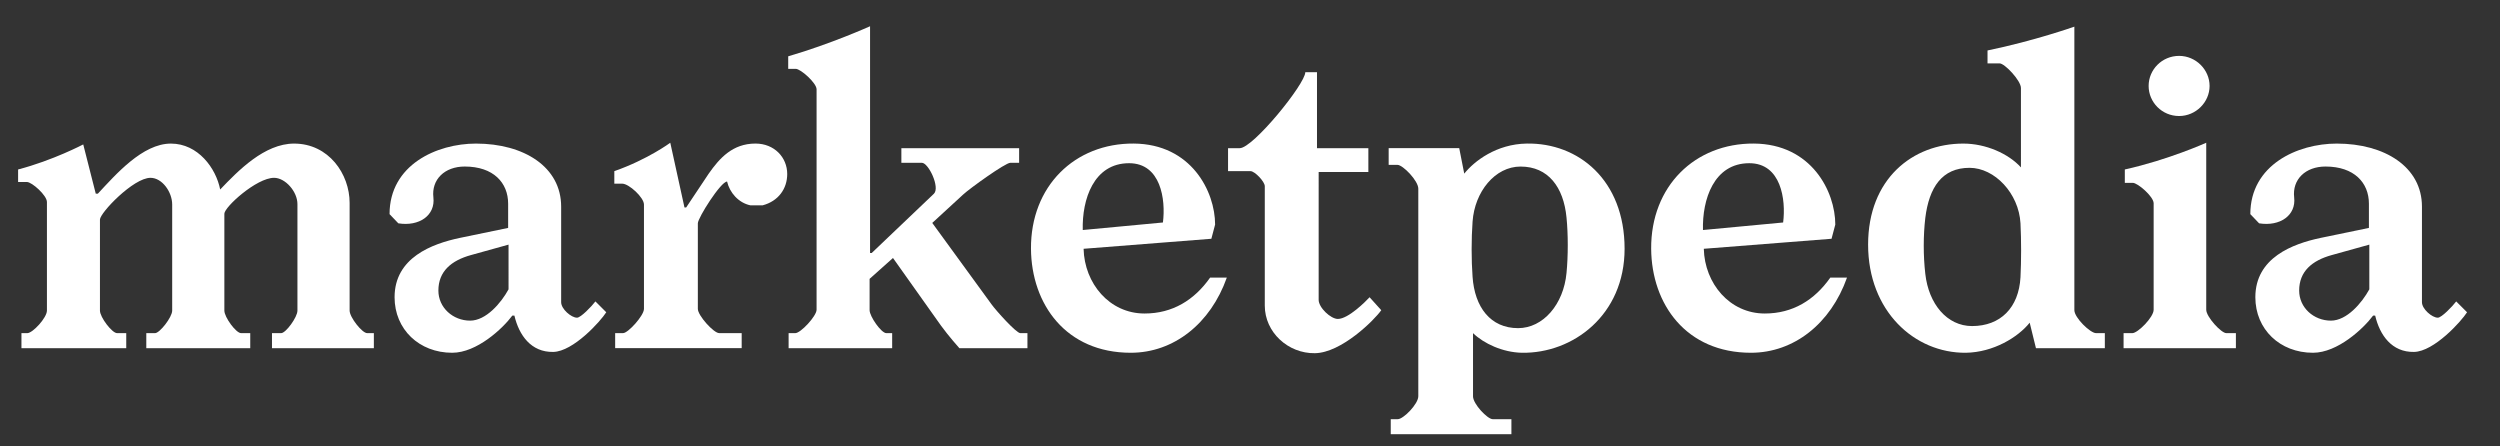
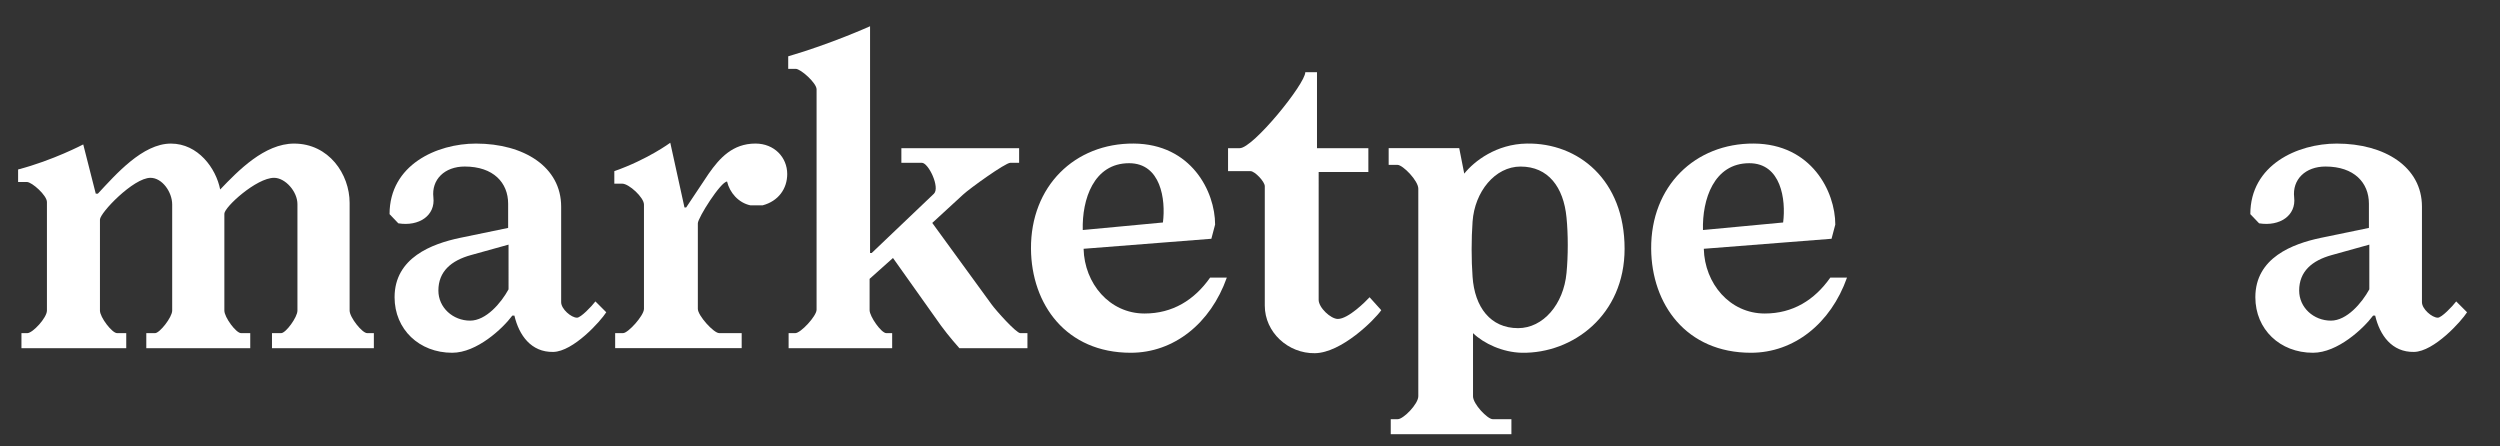
<svg xmlns="http://www.w3.org/2000/svg" version="1.1" id="Layer_1" x="0px" y="0px" viewBox="0 0 986 176" style="enable-background:new 0 0 986 176;" xml:space="preserve">
  <rect x="0" y="0" width="986" height="176" fill="#333333" stroke="none" />
  <style type="text/css">
	.st0{fill:#FFFFFF;}
</style>
  <g>
    <path class="st0" d="M39.42,122.5c0,2.63,4.78,8.89,6.75,8.89h3.62v5.93H8.46v-5.93h2.31c2.14,0,7.74-6.09,7.74-8.89V79.68   c0-2.63-5.93-7.9-7.9-7.9H7.14v-4.94c13.83-3.62,25.69-9.88,25.69-9.88l4.94,19.43h0.82c7.08-7.58,17.62-19.76,28.82-19.76   c10.7,0,17.79,9.72,19.43,18.11c7.08-7.41,17.46-18.11,29.15-18.11c13.67,0,21.9,12.02,21.9,23.38v42.49   c0,2.63,4.94,8.89,6.92,8.89h2.64v5.93h-40.18v-5.93h3.62c1.81,0,6.42-6.26,6.42-8.89V80.5c0-4.94-4.78-10.37-9.22-10.37   c-6.92,0-19.6,11.53-19.6,14.16v38.21c0,2.63,4.61,8.89,6.59,8.89h3.62v5.93H57.7v-5.93h3.46c1.81,0,6.75-6.26,6.75-8.89V80.67   c0-4.94-3.95-10.54-8.56-10.54c-6.75,0-19.93,13.83-19.93,16.47V122.5z" />
    <path class="st0" d="M202.88,124.47h-0.82c-3.79,5.11-14,14.66-23.71,14.66c-13.01,0-22.73-9.22-22.73-21.9   c0-15.64,14.82-21.08,25.69-23.39l19.1-3.95v-9.55c0-8.23-5.76-14.66-17.13-14.66c-7.9,0-13.17,5.11-12.35,12.19   c0.82,7.08-5.6,11.53-13.83,10.21l-3.46-3.62c0-19.43,18.61-27.83,34.09-27.83c18.94,0,33.59,9.22,33.59,24.87v37.71   c0,2.64,3.95,6.09,6.26,6.09c1.48,0,5.76-4.45,7.25-6.42l4.28,4.28c-2.31,3.62-13.01,15.48-20.91,15.64   C209.47,138.97,204.69,132.21,202.88,124.47z M200.57,96.48l-14.82,4.12c-7.74,2.14-12.85,6.42-12.85,14   c0,6.75,5.76,11.86,12.52,11.86c6.26,0,12.19-6.92,15.15-12.35V96.48z" />
    <path class="st0" d="M279.52,68.48c4.28-6.09,9.39-11.86,18.44-11.86c7.41,0,12.52,5.43,12.52,12.02c0,5.76-3.46,10.7-9.72,12.35   h-4.78c-4.78-0.99-8.23-5.11-9.22-9.39c-2.47,0-11.53,14.33-11.53,16.47v33.76c0,2.63,6.26,9.55,8.4,9.55h8.89v5.93h-49.9v-5.93   h3.13c1.98,0,8.23-6.92,8.23-9.55V80.67c0-2.8-5.93-8.23-8.56-8.23h-3.13v-4.94c13.17-4.61,22.07-11.2,22.07-11.2l5.6,25.53h0.66   L279.52,68.48z" />
    <path class="st0" d="M352.19,101.75l-9.22,8.23v12.35c0,2.47,4.61,9.06,6.59,9.06h2.31v5.93h-40.84v-5.93h2.63   c2.14,0,8.4-6.75,8.4-9.22V35.22c0-2.47-6.26-8.07-8.23-8.07h-2.96v-4.94c16.96-4.94,32.28-11.86,32.28-11.86v89.42h0.66   l24.54-23.38c2.47-2.47-2.14-12.19-4.78-12.19h-8.07v-5.76h46.44v5.76h-3.46c-1.98,0-16.14,10.21-18.61,12.52l-12.19,11.2   l23.38,32.11c1.65,2.31,9.72,11.36,11.36,11.36h2.8v5.93h-26.84c0,0-4.28-4.78-7.25-8.89L352.19,101.75z" />
    <path class="st0" d="M427.37,98.12c0.33,13.67,10.21,25.53,24.04,25.53c11.03,0,19.6-5.27,25.86-14.16h6.59   c-6.42,18.12-20.91,29.64-37.88,29.64c-25.53,0-39.19-19.1-39.36-41.01c-0.16-24.7,17.29-41.66,40.51-41.5   c22.73,0.16,32.11,18.94,32.11,31.95l-1.48,5.6L427.37,98.12z M458.66,87.75c1.15-9.06-0.82-23.38-13.34-23.38   c-14,0-18.61,14.33-18.28,26.35L458.66,87.75z" />
    <path class="st0" d="M520.07,118.22c0,3.13,4.78,7.57,7.57,7.57c4.12,0,11.03-6.92,12.52-8.56l4.61,5.11   c-2.64,3.79-15.64,16.8-26.18,16.96c-10.54,0.16-19.76-8.23-19.76-18.77v-47.1c0-1.81-3.95-5.93-5.6-5.93h-8.89v-9.06h4.61   c5.27,0,25.86-25.36,25.86-29.97h4.61v29.97h20.26v9.39h-19.6V118.22z" />
    <path class="st0" d="M580.95,156.26c0,3.13,5.76,9.06,7.74,9.06h7.41v5.93h-47.59v-5.93h2.8c2.14,0,8.07-5.93,8.07-9.06V74.41   c0-3.13-6.09-9.39-8.23-9.39h-3.46v-6.59h27.83l1.98,10.05c3.95-4.94,12.68-11.69,24.7-11.86c20.26-0.33,38.54,14.33,38.54,41.5   c0,26.18-20.42,41.34-40.51,41.01c-7.58-0.16-14.99-3.62-19.27-7.74V156.26z M580.78,87.42c-0.49,6.75-0.49,15.15,0,21.74   c0.82,12.02,7.08,20.26,17.95,20.26c9.88,0,17.95-9.39,19.1-21.74c0.66-6.75,0.66-15.32,0-21.9c-1.15-12.02-7.25-20.09-18.11-20.09   C589.68,65.68,581.61,75.56,580.78,87.42z" />
    <path class="st0" d="M671.98,98.12c0.33,13.67,10.21,25.53,24.04,25.53c11.03,0,19.6-5.27,25.85-14.16h6.59   c-6.42,18.12-20.91,29.64-37.88,29.64c-25.53,0-39.19-19.1-39.36-41.01c-0.16-24.7,17.29-41.66,40.51-41.5   c22.73,0.16,32.11,18.94,32.11,31.95l-1.48,5.6L671.98,98.12z M703.27,87.75c1.15-9.06-0.82-23.38-13.34-23.38   c-14,0-18.61,14.33-18.28,26.35L703.27,87.75z" />
-     <path class="st0" d="M802.98,137.32l-2.47-10.05c-4.61,5.76-14.33,11.69-25.2,11.86c-20.26,0.16-38.53-16.47-38.53-42.65   c0-25.86,17.46-39.85,37.55-39.85c8.89,0,17.78,3.95,22.73,9.39V34.72c0-2.96-6.42-9.72-8.4-9.72h-4.78V19.9   c18.44-3.79,34.25-9.39,34.25-9.39v111.82c0,2.96,6.26,9.06,8.56,9.06h3.46v5.93H802.98z M759.34,85.94   c-0.82,6.92-0.82,14.99,0,22.07c1.32,11.86,8.56,20.59,18.44,20.59c11.2,0,18.44-7.25,19.1-19.27c0.33-6.59,0.33-14.49,0-21.24   c-0.66-11.86-10.21-21.9-20.09-21.9C765.93,66.18,760.83,73.92,759.34,85.94z" />
-     <path class="st0" d="M841.16,72.11h-3.13v-5.27c17.13-3.79,32.11-10.54,32.11-10.54v65.87c0,2.8,5.93,9.22,7.91,9.22h3.79v5.93   h-44.3v-5.93h3.46c2.14,0,8.4-6.26,8.4-9.22V80.17C849.39,77.54,843.13,72.11,841.16,72.11z M859.44,22.04   c6.59,0,12.02,5.43,12.02,11.86c0,6.42-5.43,11.86-12.02,11.86c-6.75,0-12.02-5.43-12.02-11.86   C847.41,27.48,852.68,22.04,859.44,22.04z" />
    <path class="st0" d="M936.77,124.47h-0.82c-3.79,5.11-14,14.66-23.71,14.66c-13.01,0-22.73-9.22-22.73-21.9   c0-15.64,14.82-21.08,25.69-23.39l19.1-3.95v-9.55c0-8.23-5.76-14.66-17.13-14.66c-7.9,0-13.17,5.11-12.35,12.19   c0.82,7.08-5.6,11.53-13.83,10.21l-3.46-3.62c0-19.43,18.61-27.83,34.09-27.83c18.94,0,33.6,9.22,33.6,24.87v37.71   c0,2.64,3.95,6.09,6.26,6.09c1.48,0,5.76-4.45,7.25-6.42l4.28,4.28c-2.31,3.62-13.01,15.48-20.91,15.64   C943.36,138.97,938.58,132.21,936.77,124.47z M934.46,96.48l-14.82,4.12c-7.74,2.14-12.85,6.42-12.85,14   c0,6.75,5.76,11.86,12.52,11.86c6.26,0,12.19-6.92,15.15-12.35V96.48z" />
  </g>
</svg>